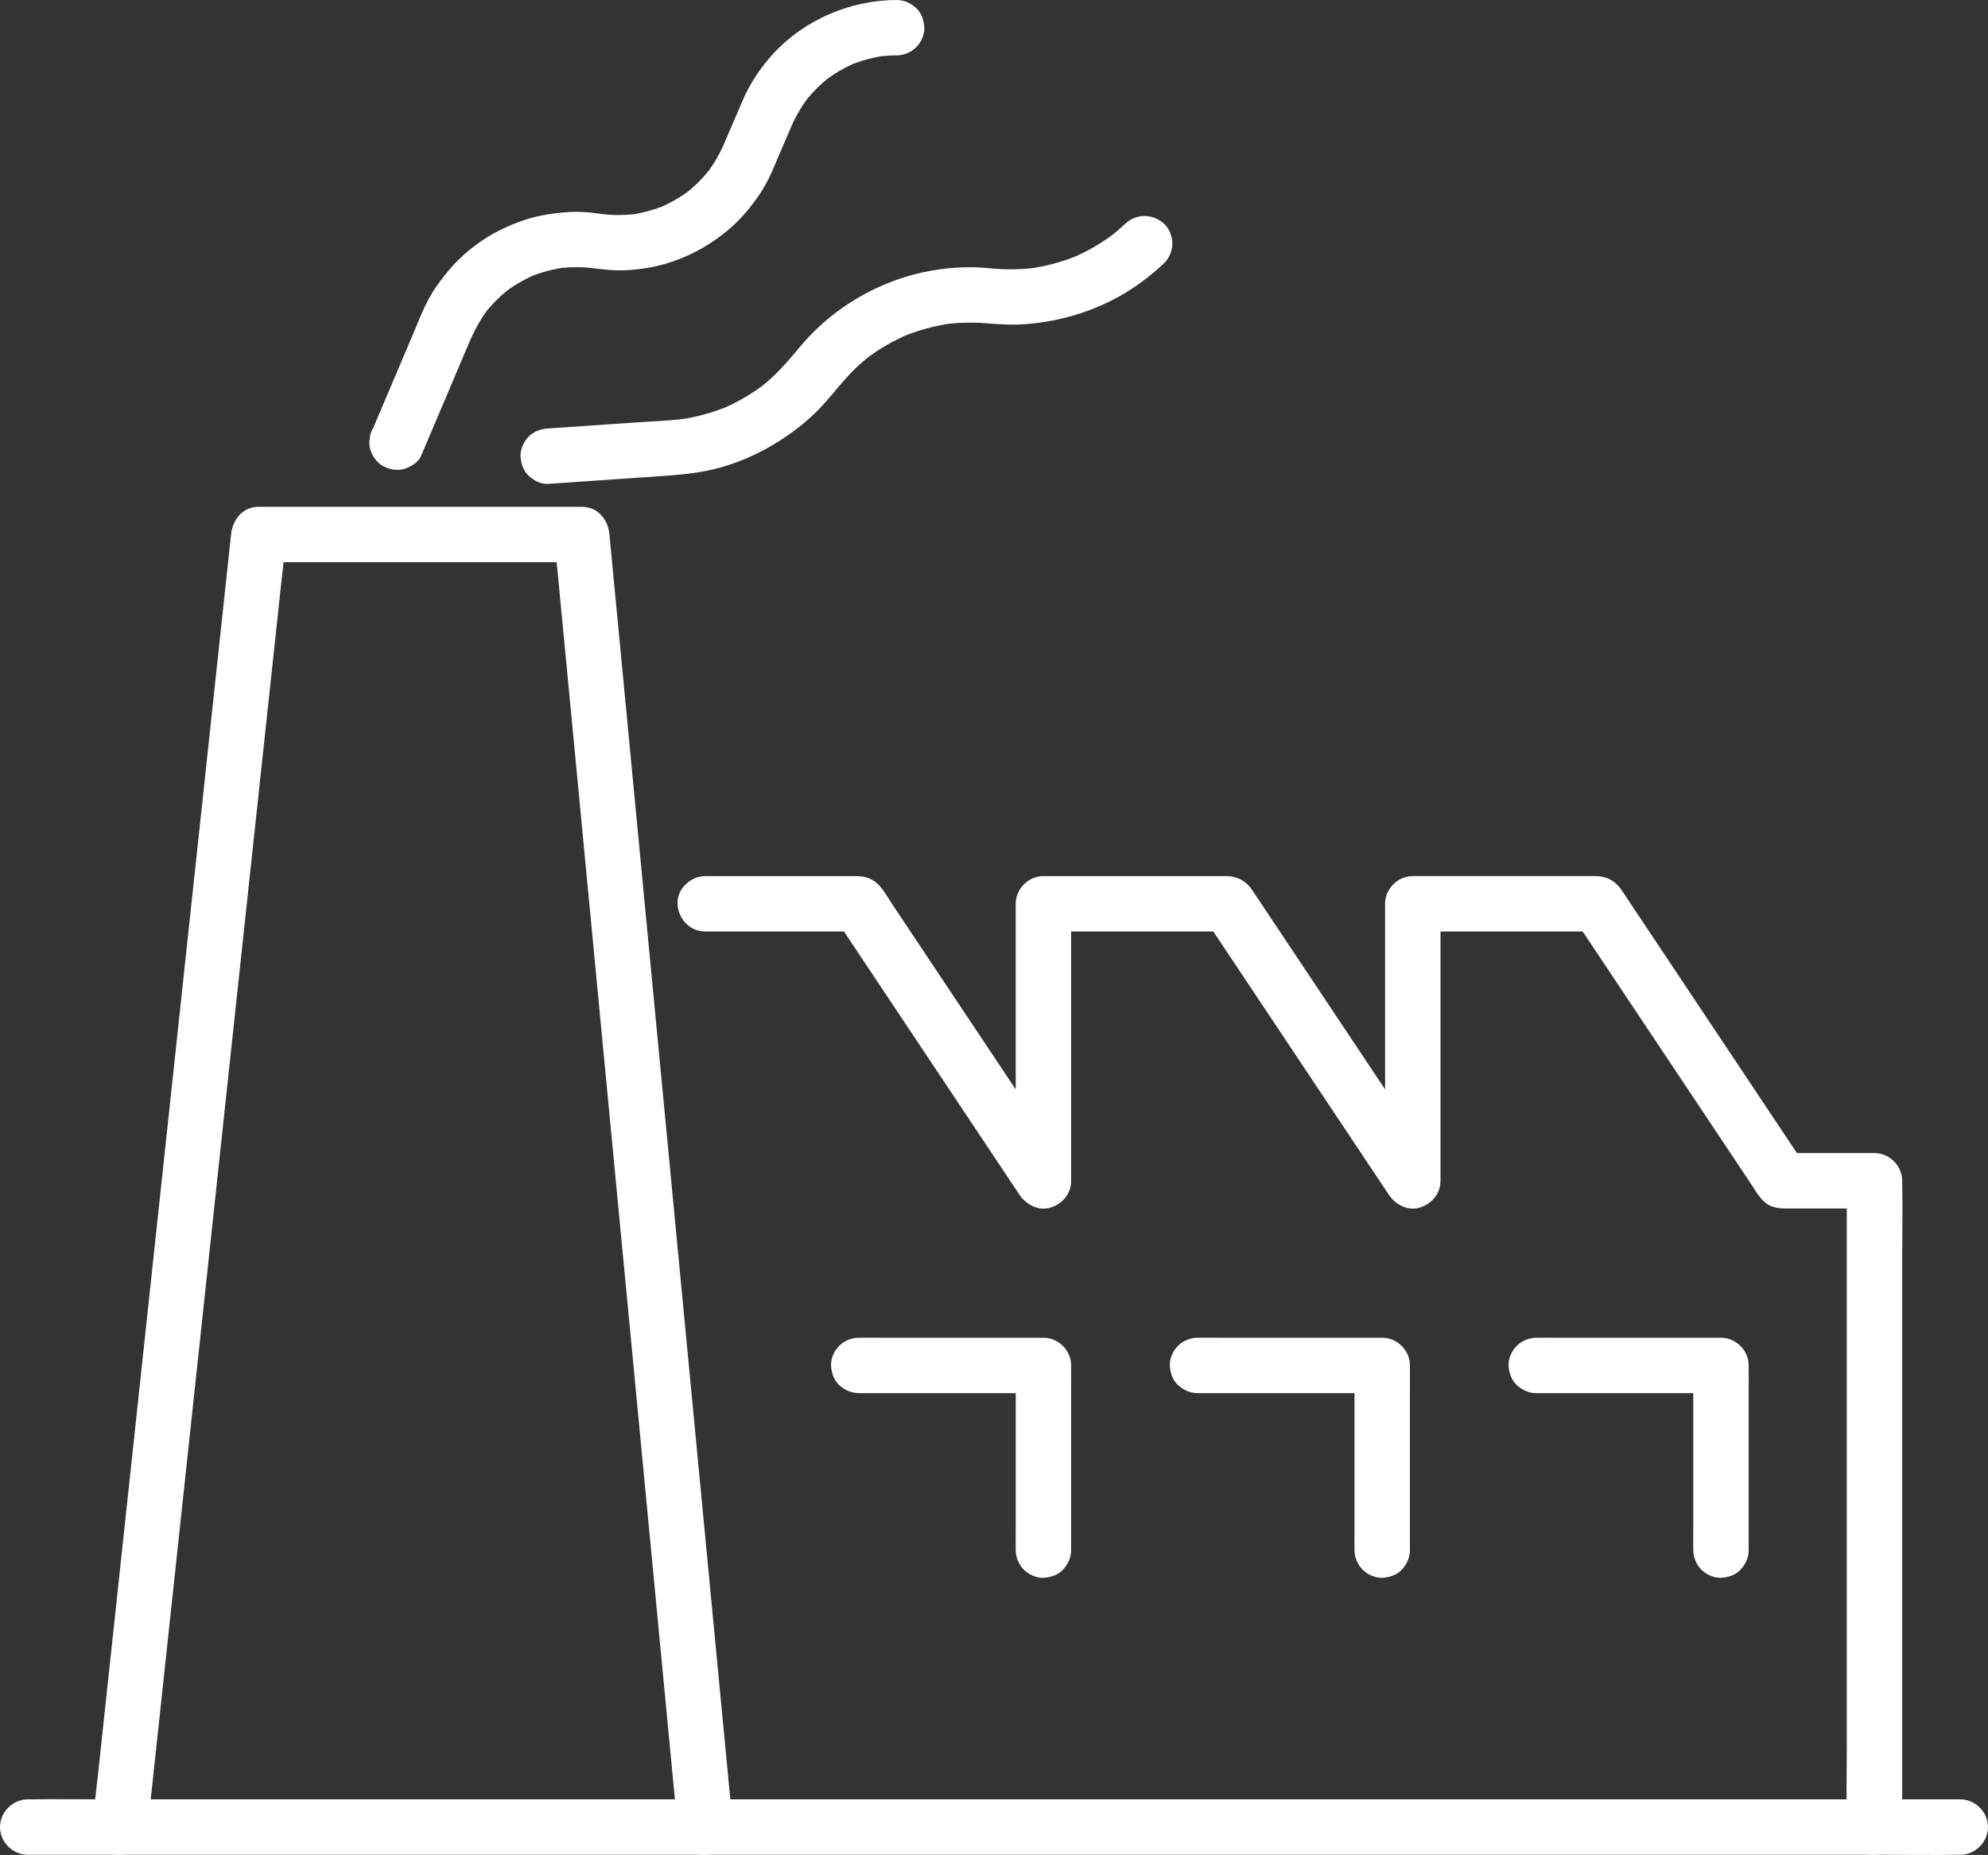
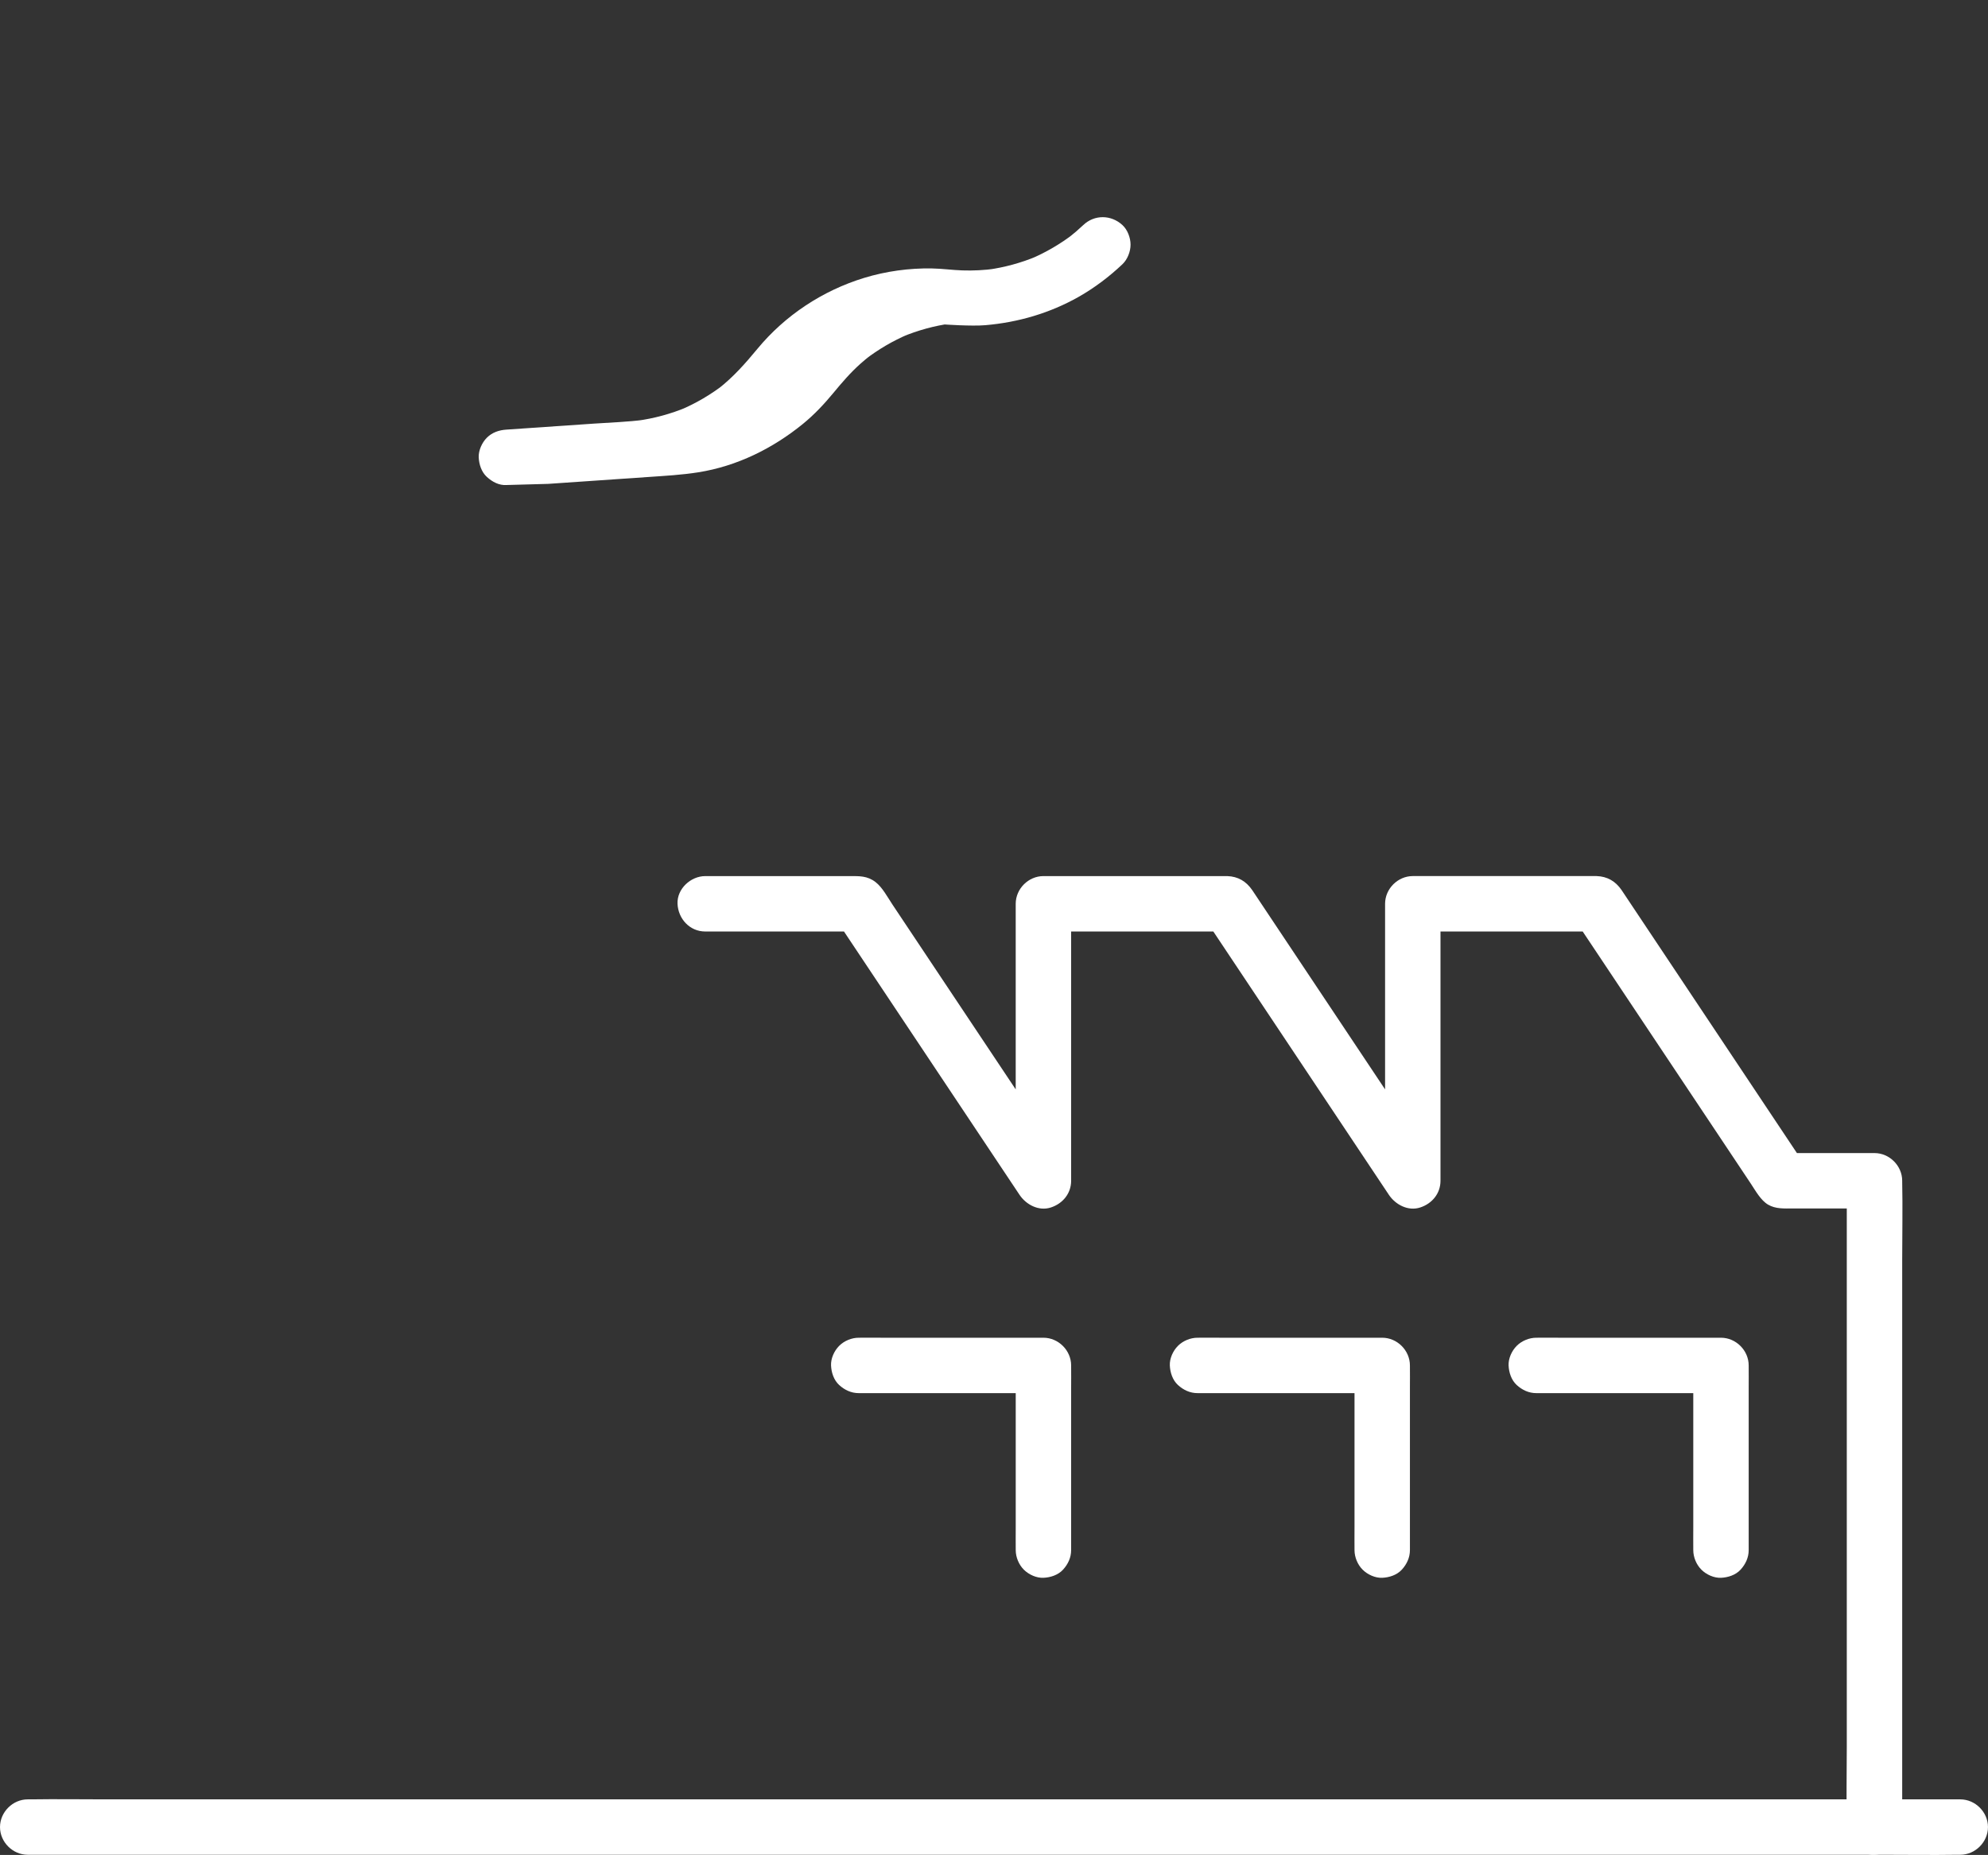
<svg xmlns="http://www.w3.org/2000/svg" id="Layer_2" data-name="Layer 2" viewBox="0 0 991.7 925.43">
  <rect x="0" y="0" width="991.7" height="925.43" fill="#333333" stroke="none" />
  <defs>
    <style>      .cls-1 {        fill: #fff;        stroke-width: 0px;      }    </style>
  </defs>
  <g id="Layer_1-2" data-name="Layer 1">
    <g>
      <path class="cls-1" d="m351.81,464.72h76.57l-11.93-6.84c10.38,15.57,20.75,31.13,31.13,46.7,16.54,24.81,33.08,49.61,49.61,74.42,3.79,5.69,7.59,11.38,11.38,17.07,3.29,4.94,9.58,8.3,15.61,6.35s10.15-7.05,10.15-13.33v-138.19l-13.82,13.82h92.12l-11.93-6.84c10.38,15.57,20.75,31.13,31.13,46.7,16.54,24.81,33.08,49.61,49.61,74.42,3.79,5.69,7.59,11.38,11.38,17.07,3.29,4.94,9.58,8.3,15.61,6.35s10.15-7.05,10.15-13.33v-138.19l-13.82,13.82h92.12l-11.93-6.84c4.84,7.26,9.68,14.52,14.52,21.77,10.62,15.93,21.25,31.87,31.87,47.8,10.57,15.85,21.14,31.71,31.71,47.56l10.35,15.53c2.38,3.57,4.92,8.3,8.64,10.48s8.04,1.89,12.22,1.89h40.82l-13.82-13.82v282.72c0,13.04-.28,26.12,0,39.16,0,.18,0,.37,0,.55,0,7.23,6.36,14.15,13.82,13.82,7.49-.34,13.82-6.07,13.82-13.82v-282.72c0-13.04.28-26.12,0-39.16,0-.18,0-.37,0-.55,0-7.47-6.33-13.82-13.82-13.82h-46.06l11.93,6.84c-6.87-10.3-13.74-20.61-20.61-30.91-13.46-20.19-26.92-40.38-40.38-60.58-9.76-14.64-19.52-29.29-29.29-43.93-.61-.91-1.2-1.84-1.83-2.74-3.01-4.33-7.03-6.68-12.34-6.87-.82-.03-1.65,0-2.47,0h-89.27c-7.47,0-13.82,6.33-13.82,13.82v138.19c8.58-2.32,17.17-4.65,25.75-6.97-6.87-10.3-13.74-20.61-20.61-30.91-13.46-20.19-26.92-40.38-40.38-60.58-9.76-14.64-19.52-29.29-29.29-43.93-.61-.91-1.2-1.84-1.83-2.74-3.01-4.33-7.03-6.68-12.34-6.87-.82-.03-1.65,0-2.47,0h-89.27c-7.47,0-13.82,6.33-13.82,13.82v138.19c8.58-2.32,17.17-4.65,25.75-6.97-6.15-9.23-12.3-18.45-18.45-27.68-12.57-18.85-25.14-37.71-37.71-56.56-10.37-15.56-20.75-31.12-31.12-46.68-2.43-3.64-4.92-8.45-8.41-11.15-4.08-3.15-8.1-2.97-12.72-2.97h-72.22c-7.23,0-14.15,6.36-13.82,13.82s6.07,13.82,13.82,13.82h0Z" />
-       <path class="cls-1" d="m73.7,911.52c.62-5.76,1.24-11.52,1.85-17.28,1.68-15.67,3.36-31.35,5.05-47.02l7.43-69.27c3.03-28.26,6.06-56.52,9.1-84.78l9.96-92.87c3.34-31.14,6.68-62.28,10.02-93.41,3.12-29.04,6.23-58.07,9.35-87.11,2.64-24.62,5.28-49.25,7.93-73.87,1.9-17.7,3.8-35.4,5.7-53.1.9-8.35,1.93-16.7,2.69-25.07.03-.36.08-.72.12-1.08l-13.82,13.82h161.12l-13.82-13.82c.55,5.74,1.1,11.47,1.64,17.21l4.5,47.05c2.21,23.12,4.42,46.24,6.63,69.36,2.69,28.2,5.39,56.4,8.08,84.6,2.96,31,5.92,61.99,8.89,92.99,2.98,31.18,5.96,62.36,8.94,93.54l8.33,87.21c2.35,24.57,4.69,49.13,7.04,73.7l5.07,53.01c.8,8.38,1.57,16.76,2.4,25.13.04.36.07.72.1,1.09.69,7.17,5.86,14.17,13.82,13.82,6.9-.31,14.56-6.11,13.82-13.82-.55-5.74-1.1-11.47-1.64-17.21l-4.5-47.05c-2.21-23.12-4.42-46.24-6.63-69.36-2.69-28.2-5.39-56.4-8.08-84.6-2.96-31-5.92-61.99-8.89-92.99-2.98-31.18-5.96-62.36-8.94-93.54-2.78-29.07-5.56-58.14-8.33-87.21-2.35-24.57-4.69-49.13-7.04-73.7-1.69-17.67-3.38-35.34-5.07-53.01-.8-8.38-1.57-16.76-2.4-25.13-.04-.36-.07-.72-.1-1.09-.71-7.44-5.76-13.82-13.82-13.82h-161.12c-8.06,0-13.02,6.37-13.82,13.82-.62,5.76-1.24,11.52-1.85,17.28-1.68,15.67-3.36,31.35-5.05,47.02-2.48,23.09-4.96,46.18-7.43,69.27-3.03,28.26-6.06,56.52-9.1,84.78l-9.96,92.87c-3.34,31.14-6.68,62.28-10.02,93.41-3.12,29.04-6.23,58.07-9.35,87.11-2.64,24.62-5.28,49.25-7.93,73.87-1.9,17.7-3.8,35.4-5.7,53.1-.9,8.35-1.97,16.7-2.69,25.07-.03.36-.08.72-.12,1.08-.77,7.21,6.91,14.13,13.82,13.82,8.15-.36,12.99-6.09,13.82-13.82h0Z" />
      <path class="cls-1" d="m13.82,925.34h924.92c12.49,0,25,.19,37.49,0,.55,0,1.09,0,1.64,0,7.47,0,13.82-6.35,13.82-13.82s-6.32-13.82-13.82-13.82H52.95c-12.49,0-25-.19-37.49,0-.55,0-1.09,0-1.64,0-7.47,0-13.82,6.35-13.82,13.82s6.32,13.82,13.82,13.82h0Z" />
      <path class="cls-1" d="m428.38,695.03h80.74c3.74,0,7.49.06,11.23,0,.05,0,.11,0,.16,0l-13.82-13.82v80.74c0,3.74-.05,7.48,0,11.23,0,.05,0,.11,0,.16,0,3.54,1.54,7.27,4.05,9.77s6.33,4.2,9.77,4.05,7.28-1.33,9.77-4.05,4.05-6.03,4.05-9.77v-80.74c0-3.74.05-7.48,0-11.23,0-.05,0-.11,0-.16,0-7.47-6.33-13.82-13.82-13.82h-80.74c-3.74,0-7.48-.05-11.23,0-.05,0-.11,0-.16,0-3.54,0-7.27,1.54-9.77,4.05s-4.2,6.33-4.05,9.77,1.33,7.28,4.05,9.77,6.03,4.05,9.77,4.05h0Z" />
      <path class="cls-1" d="m597.38,695.03h80.74c3.74,0,7.49.06,11.23,0,.05,0,.11,0,.16,0l-13.82-13.82v80.74c0,3.74-.05,7.48,0,11.23,0,.05,0,.11,0,.16,0,3.54,1.54,7.27,4.05,9.77s6.33,4.2,9.77,4.05,7.28-1.33,9.77-4.05,4.05-6.03,4.05-9.77v-80.74c0-3.74.05-7.48,0-11.23,0-.05,0-.11,0-.16,0-7.47-6.33-13.82-13.82-13.82h-80.74c-3.74,0-7.48-.05-11.23,0-.05,0-.11,0-.16,0-3.54,0-7.27,1.54-9.77,4.05s-4.2,6.33-4.05,9.77,1.33,7.28,4.05,9.77,6.03,4.05,9.77,4.05h0Z" />
      <path class="cls-1" d="m766.37,695.03h80.74c3.74,0,7.49.06,11.23,0,.05,0,.11,0,.16,0l-13.82-13.82v80.74c0,3.74-.05,7.48,0,11.23,0,.05,0,.11,0,.16,0,3.54,1.54,7.27,4.05,9.77s6.33,4.2,9.77,4.05,7.28-1.33,9.77-4.05,4.05-6.03,4.05-9.77v-80.74c0-3.74.05-7.48,0-11.23,0-.05,0-.11,0-.16,0-7.47-6.33-13.82-13.82-13.82h-80.74c-3.74,0-7.48-.05-11.23,0-.05,0-.11,0-.16,0-3.54,0-7.27,1.54-9.77,4.05s-4.2,6.33-4.05,9.77,1.33,7.28,4.05,9.77,6.03,4.05,9.77,4.05h0Z" />
-       <path class="cls-1" d="m210,227.56c3.41-8.03,6.82-16.07,10.23-24.1,4.53-10.67,9.06-21.34,13.59-32.02,2.68-6.3,5.84-12.28,10.03-17.73l-2.16,2.8c3.69-4.74,7.95-8.99,12.7-12.66l-2.8,2.16c4.82-3.69,10.09-6.75,15.68-9.12l-3.3,1.39c5.75-2.4,11.78-4.03,17.96-4.87l-3.67.49c6.21-.81,12.49-.79,18.7.04l-3.67-.49c6.57.91,12.98,1.73,19.62,1.33s12.98-1.38,19.18-3.21c12.23-3.6,23.36-9.93,32.89-18.36,4.79-4.24,8.87-9.15,12.6-14.34,3.01-4.19,5.54-8.7,7.59-13.43,2.23-5.19,4.45-10.38,6.67-15.57.92-2.16,1.84-4.32,2.77-6.47,2.34-5.42,5.33-10.53,8.92-15.22l-2.16,2.8c3.68-4.76,7.95-9.03,12.7-12.72l-2.8,2.16c4.84-3.72,10.14-6.81,15.76-9.19l-3.3,1.39c5.7-2.38,11.68-4.01,17.8-4.85l-3.67.49c3.12-.41,6.26-.62,9.41-.63,3.55,0,7.26-1.54,9.77-4.05s4.2-6.33,4.05-9.77-1.33-7.28-4.05-9.77S451.03,0,447.29,0c-23.05.06-45.93,9.79-61.57,26.82-6.37,6.94-11.61,14.8-15.32,23.46-2.31,5.39-4.62,10.79-6.94,16.18-.82,1.91-1.62,3.83-2.46,5.74-2.29,5.19-5.21,10.09-8.67,14.59l2.16-2.8c-3.69,4.75-7.95,9.01-12.71,12.7l2.8-2.16c-4.83,3.7-10.1,6.77-15.7,9.14l3.3-1.39c-5.76,2.4-11.79,4.05-17.98,4.88l3.67-.49c-6.22.81-12.51.79-18.72-.04l3.67.49c-4.98-.69-9.9-1.42-14.93-1.45s-9.71.55-14.53,1.27c-8.43,1.27-16.55,4.19-24.16,7.98s-14.46,8.84-20.45,14.66c-3.48,3.38-6.5,7.15-9.41,11.03-2.27,3.02-4.29,6.23-6.04,9.58-2.88,5.51-5.1,11.43-7.53,17.15l-11.81,27.83c-2.57,6.05-5.13,12.09-7.7,18.14-.04.1-.09.2-.13.3-1.01,1.59-1.56,3.3-1.64,5.14-.41,1.84-.33,3.67.25,5.51.88,3.21,3.36,6.68,6.35,8.26,3.21,1.69,7.09,2.54,10.65,1.39,3.17-1.03,6.89-3.13,8.26-6.35h0Z" />
-       <path class="cls-1" d="m273.5,241.4c5.98-.41,11.96-.82,17.93-1.23,10.61-.73,21.21-1.46,31.82-2.19,8.42-.58,16.81-1.03,25.16-2.36,19.27-3.06,37.11-11.9,52.15-24.16,5.61-4.58,10.52-9.8,15.12-15.37,4.26-5.16,8.58-10.2,13.59-14.66,1.61-1.43,3.28-2.81,4.98-4.14l-2.8,2.16c6.67-5.15,13.95-9.41,21.7-12.71l-3.3,1.39c7.9-3.32,16.19-5.59,24.67-6.77l-3.67.49c6.91-.93,13.91-1.14,20.86-.58s13.78.99,20.76.38c16.37-1.41,32.17-6.03,46.5-14.15,7.88-4.47,15.24-10.04,21.81-16.26,2.53-2.39,4.05-6.33,4.05-9.77s-1.51-7.44-4.05-9.77c-5.64-5.18-13.93-5.31-19.54,0-2.36,2.23-4.82,4.35-7.38,6.35l2.8-2.16c-6.74,5.2-14.11,9.51-21.96,12.82l3.3-1.39c-7.83,3.26-16.02,5.5-24.42,6.66l3.67-.49c-5.43.73-10.91,1.02-16.38.83-5.09-.17-10.13-.9-15.23-.98-11.3-.19-22.87,1.41-33.68,4.71-20.77,6.35-39.48,18.7-53.31,35.45-5.95,7.21-12.03,14.08-19.44,19.86l2.8-2.16c-6.7,5.17-14.03,9.46-21.82,12.76l3.3-1.39c-7.99,3.34-16.37,5.62-24.96,6.77l3.67-.49c-8.3,1.08-16.74,1.34-25.09,1.91l-35.29,2.42c-2.78.19-5.55.38-8.33.57-3.69.25-7.09,1.37-9.77,4.05-2.4,2.4-4.2,6.33-4.05,9.77s1.33,7.28,4.05,9.77,6.13,4.3,9.77,4.05h0Z" />
+       <path class="cls-1" d="m273.5,241.4c5.98-.41,11.96-.82,17.93-1.23,10.61-.73,21.21-1.46,31.82-2.19,8.42-.58,16.81-1.03,25.16-2.36,19.27-3.06,37.11-11.9,52.15-24.16,5.61-4.58,10.52-9.8,15.12-15.37,4.26-5.16,8.58-10.2,13.59-14.66,1.61-1.43,3.28-2.81,4.98-4.14l-2.8,2.16c6.67-5.15,13.95-9.41,21.7-12.71l-3.3,1.39c7.9-3.32,16.19-5.59,24.67-6.77l-3.67.49s13.78.99,20.76.38c16.37-1.41,32.17-6.03,46.5-14.15,7.88-4.47,15.24-10.04,21.81-16.26,2.53-2.39,4.05-6.33,4.05-9.77s-1.51-7.44-4.05-9.77c-5.64-5.18-13.93-5.31-19.54,0-2.36,2.23-4.82,4.35-7.38,6.35l2.8-2.16c-6.74,5.2-14.11,9.51-21.96,12.82l3.3-1.39c-7.83,3.26-16.02,5.5-24.42,6.66l3.67-.49c-5.43.73-10.91,1.02-16.38.83-5.09-.17-10.13-.9-15.23-.98-11.3-.19-22.87,1.41-33.68,4.71-20.77,6.35-39.48,18.7-53.31,35.45-5.95,7.21-12.03,14.08-19.44,19.86l2.8-2.16c-6.7,5.17-14.03,9.46-21.82,12.76l3.3-1.39c-7.99,3.34-16.37,5.62-24.96,6.77l3.67-.49c-8.3,1.08-16.74,1.34-25.09,1.91l-35.29,2.42c-2.78.19-5.55.38-8.33.57-3.69.25-7.09,1.37-9.77,4.05-2.4,2.4-4.2,6.33-4.05,9.77s1.33,7.28,4.05,9.77,6.13,4.3,9.77,4.05h0Z" />
    </g>
  </g>
</svg>